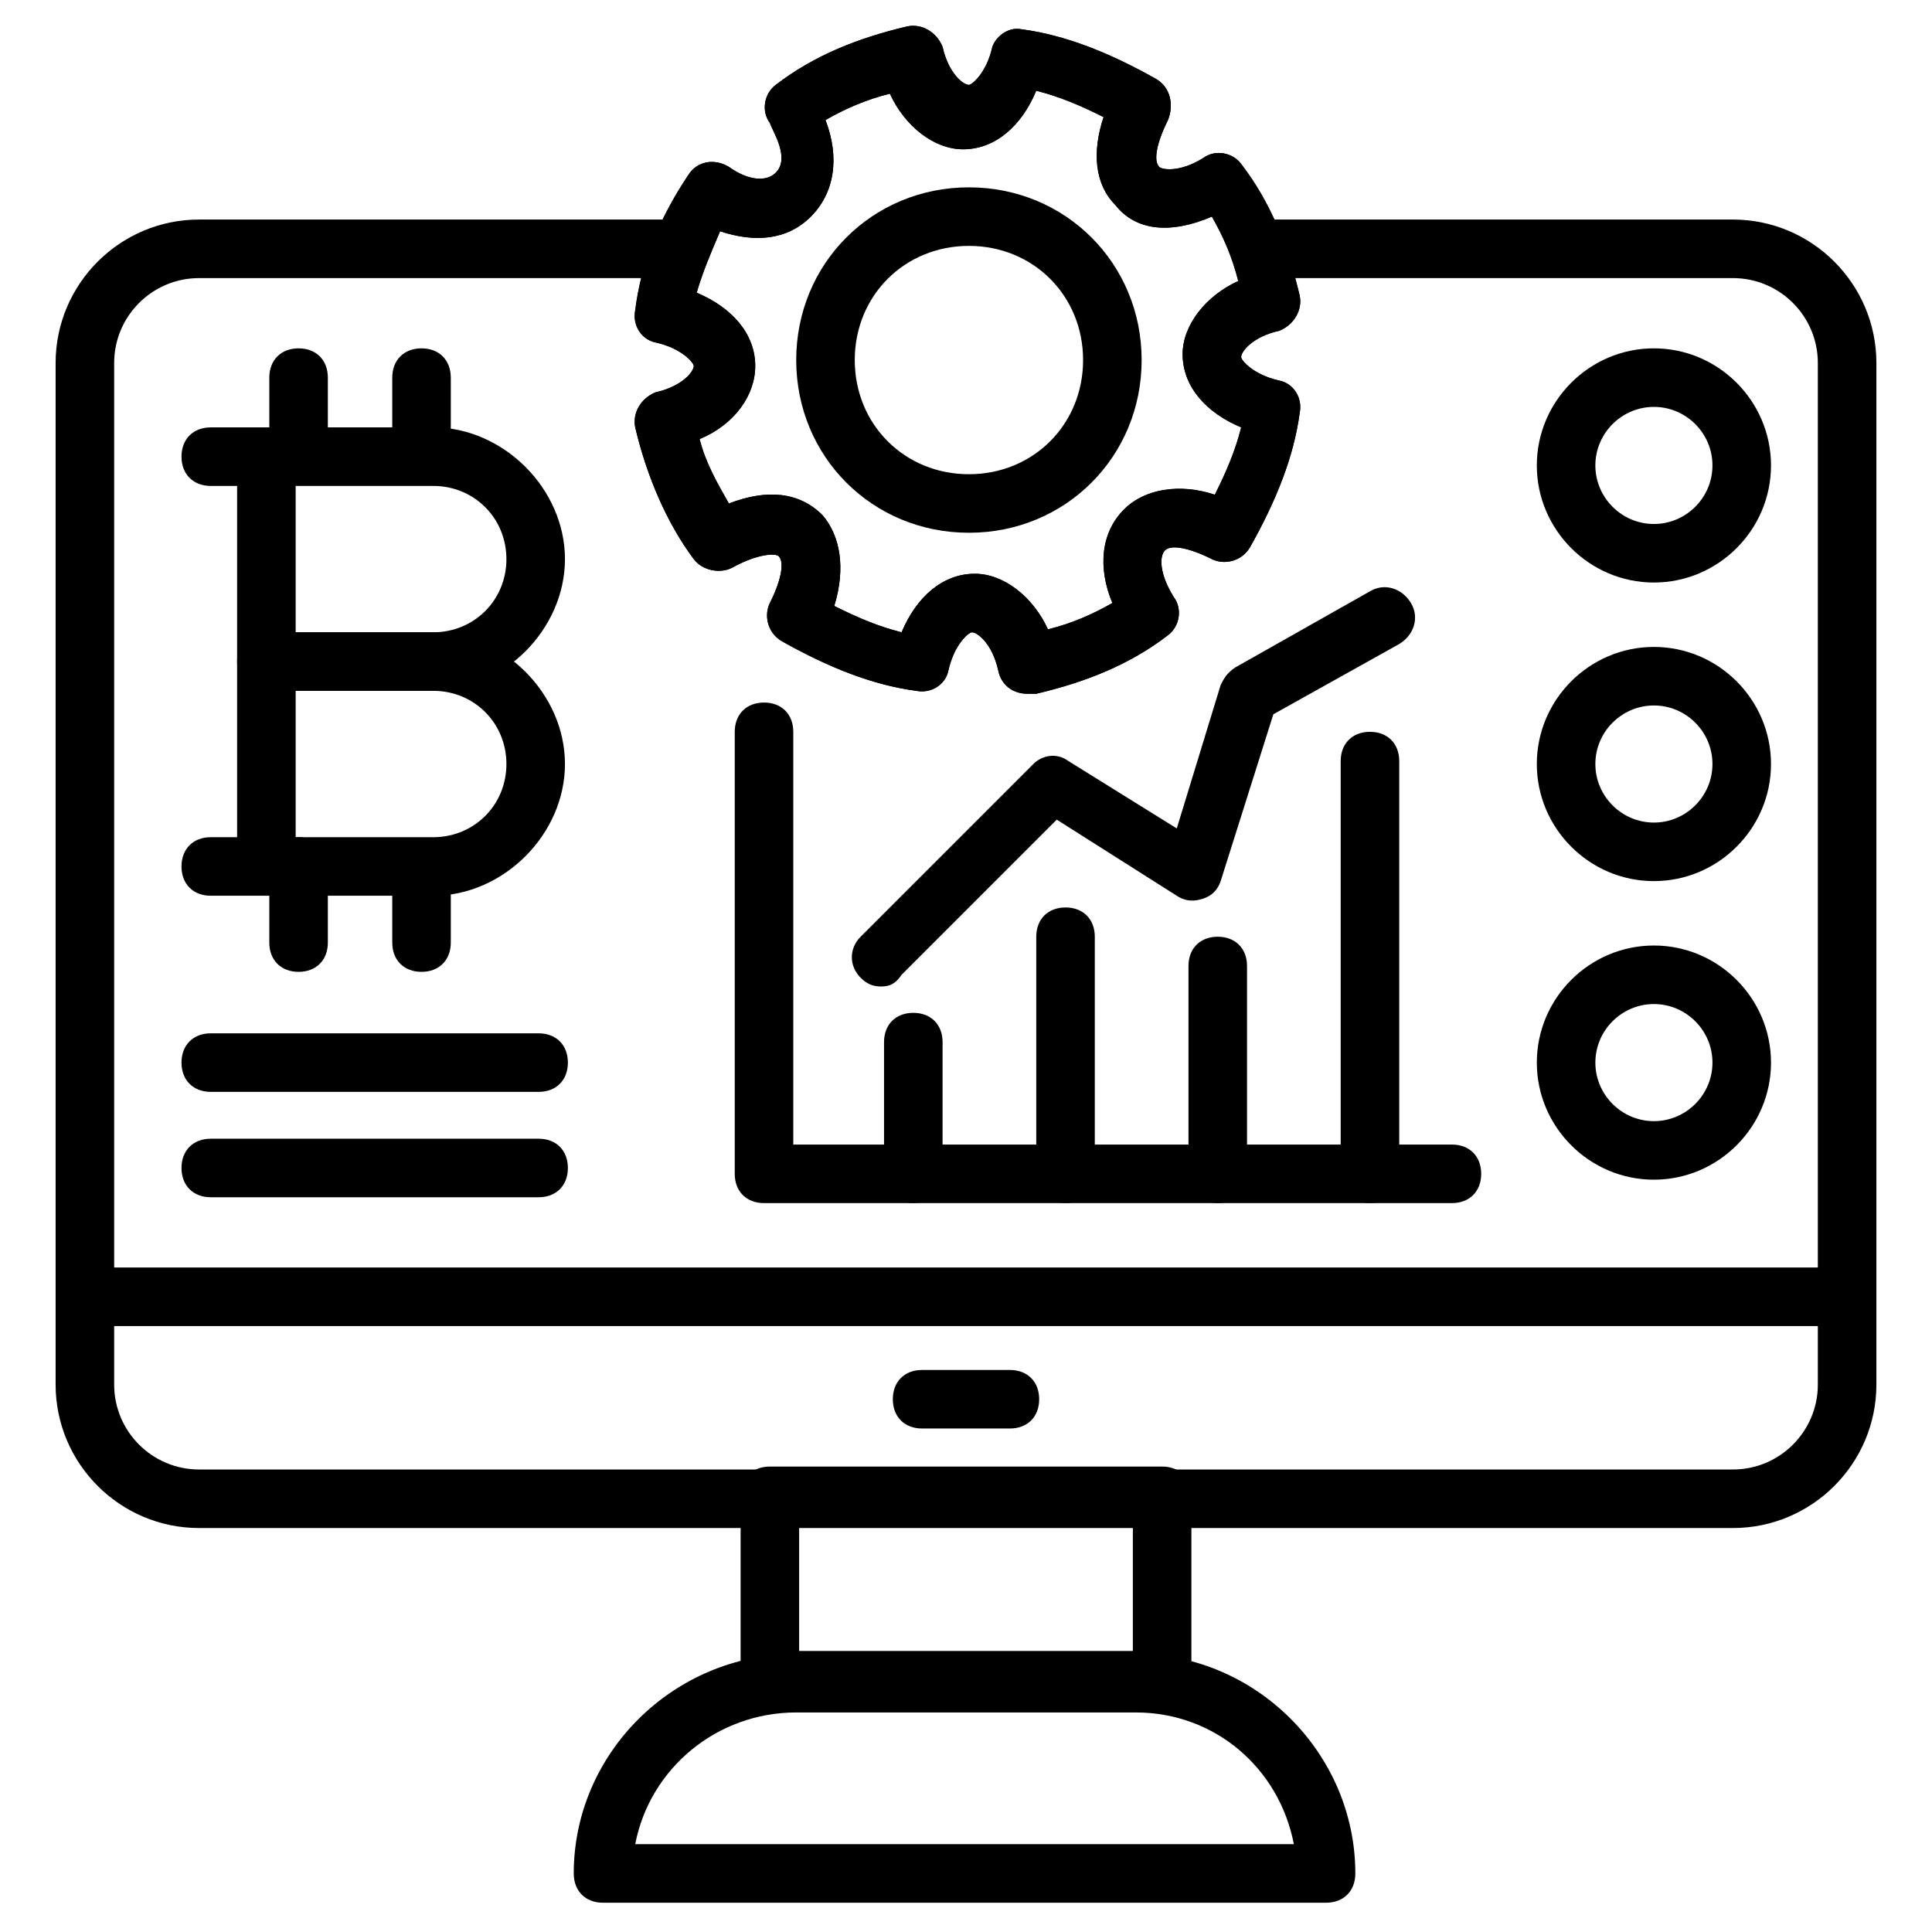
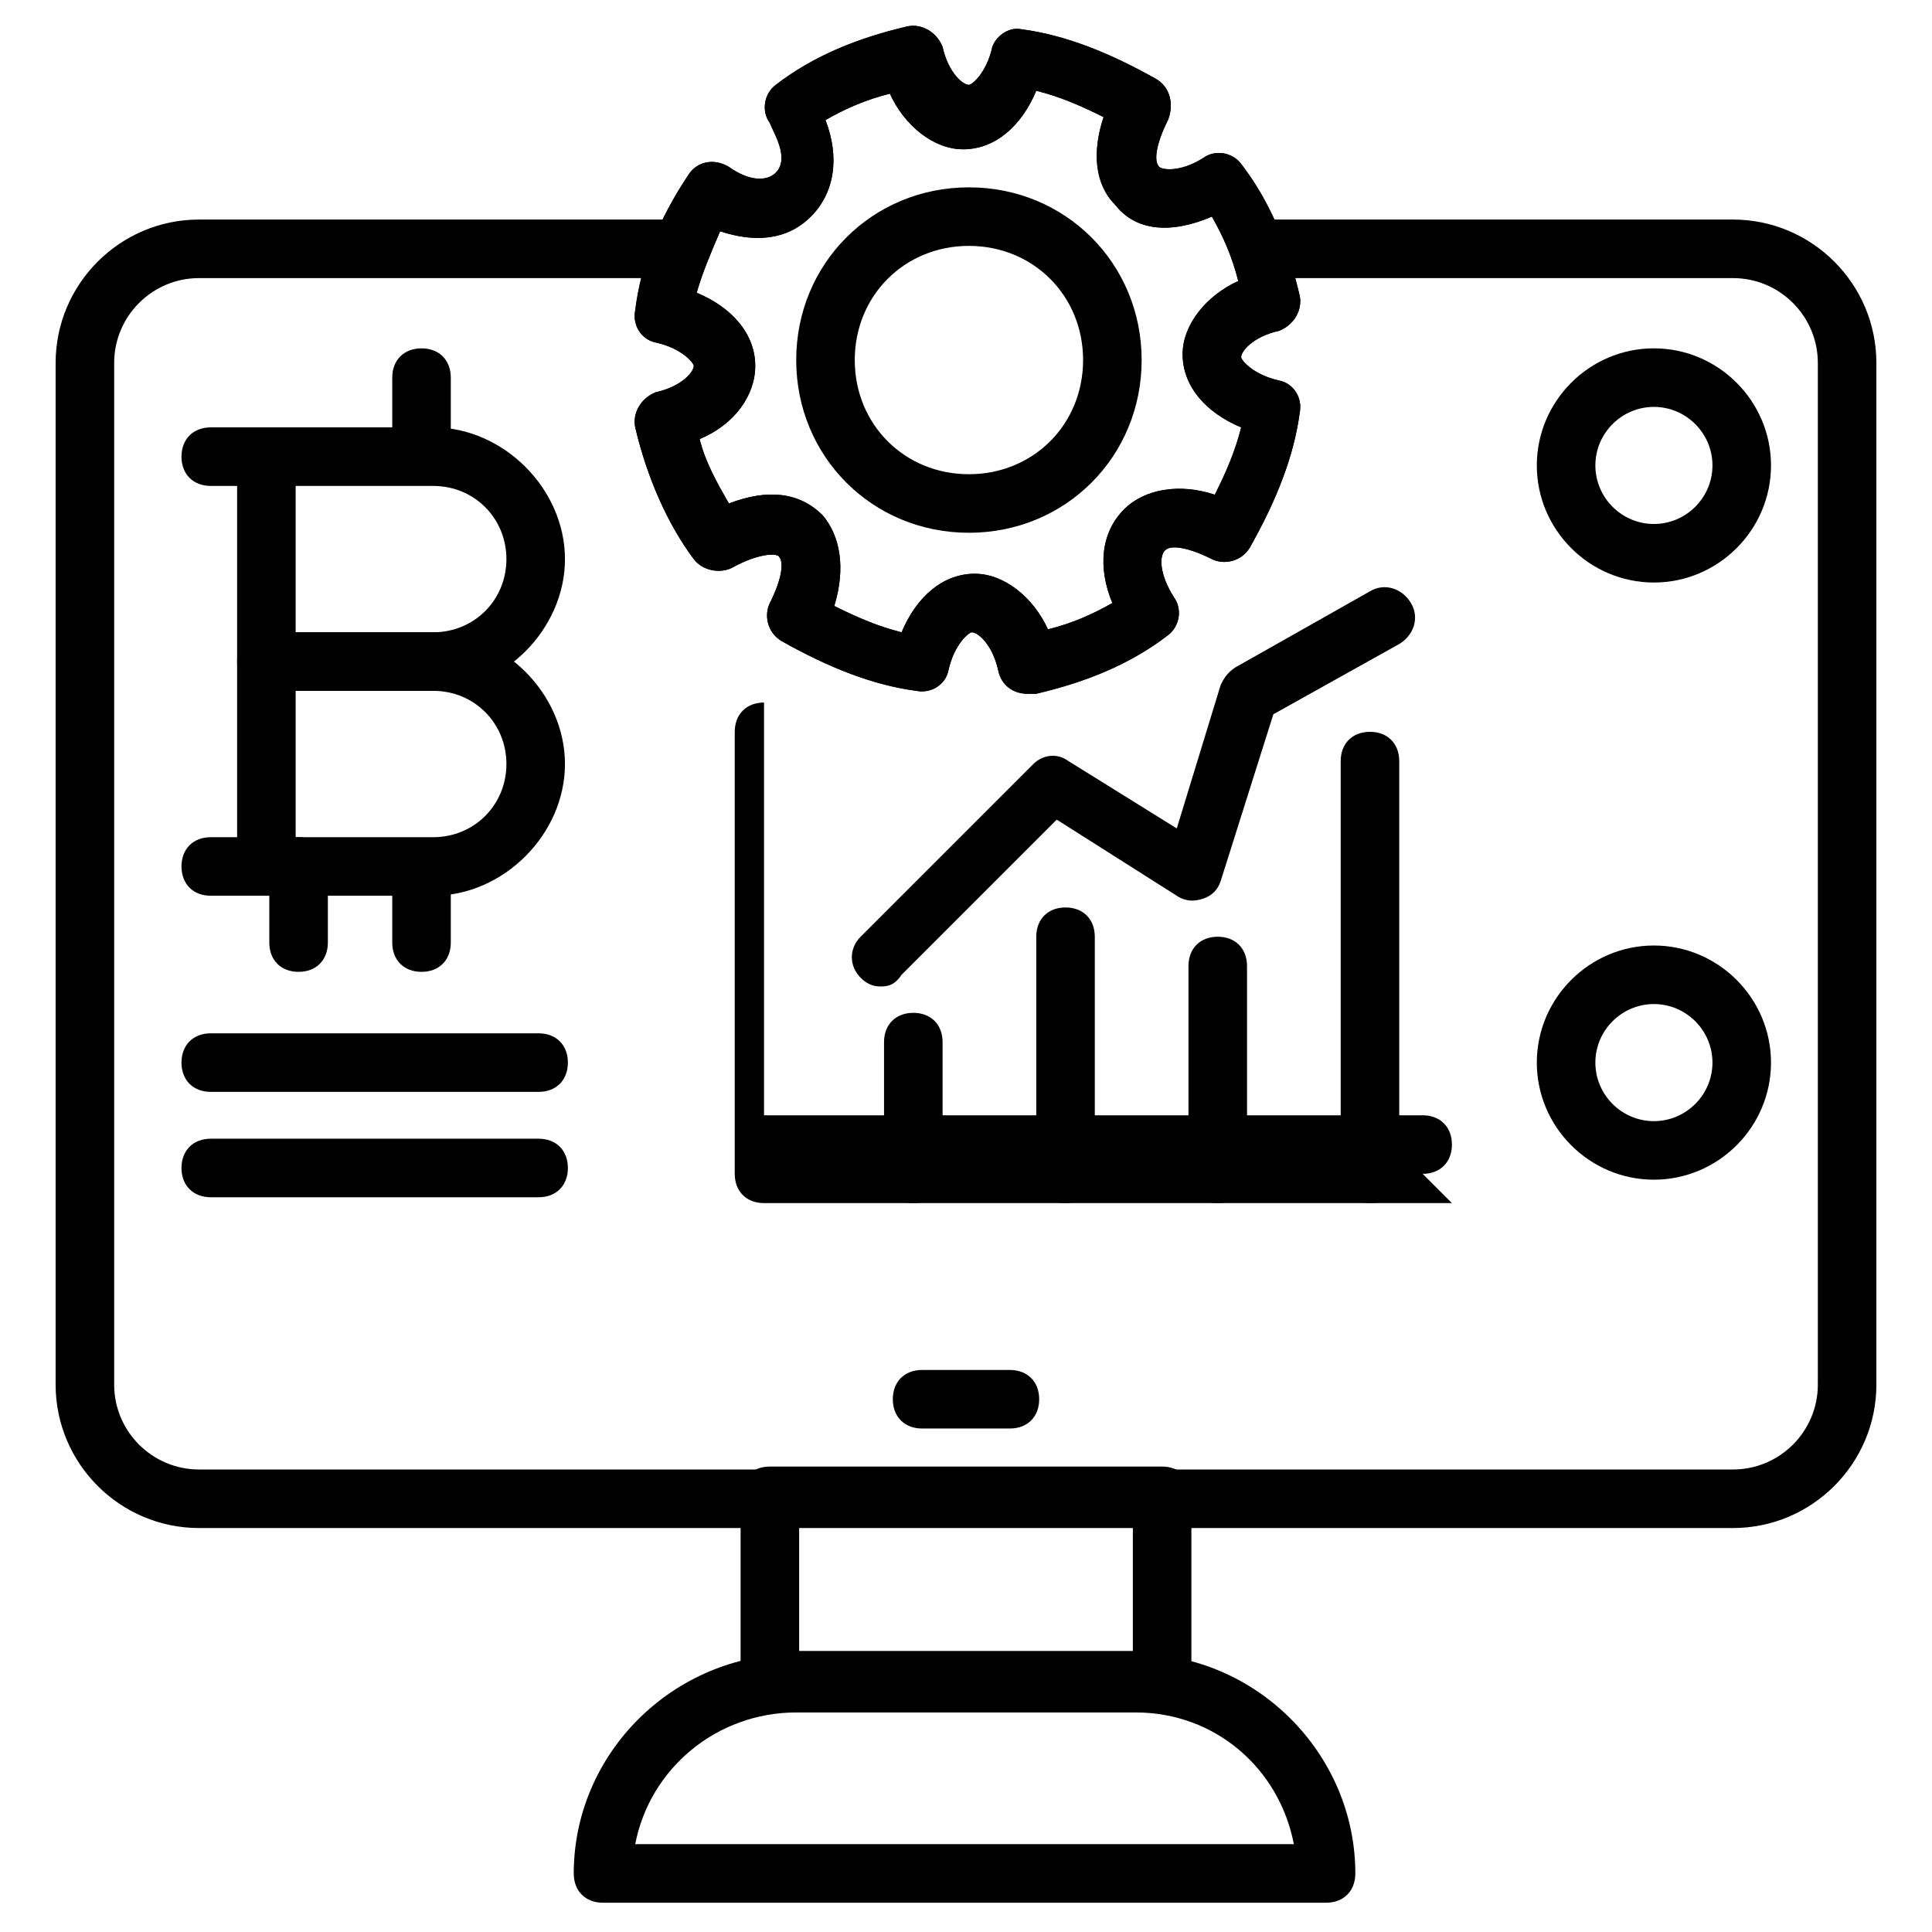
<svg xmlns="http://www.w3.org/2000/svg" id="Layer_1" enable-background="new 0 0 66 66" height="512" viewBox="0 0 66 66" width="512">
  <g>
    <g>
      <path d="m59.2 52.2h-52.4c-2.7 0-4.9-2.2-4.9-4.9v-34.9c0-2.7 2.2-4.9 4.9-4.9h16.3c.6 0 1 .4 1 1s-.4 1-1 1h-16.3c-1.6 0-2.9 1.3-2.9 2.9v34.9c0 1.6 1.3 2.9 2.9 2.9h52.4c1.6 0 2.9-1.3 2.9-2.9v-34.9c0-1.6-1.3-2.9-2.9-2.9h-15.8c-.6 0-1-.4-1-1s.4-1 1-1h15.8c2.7 0 4.9 2.2 4.9 4.9v34.9c0 2.7-2.2 4.9-4.9 4.9z" />
    </g>
    <g>
-       <path d="m63.1 45.3h-60.2c-.6 0-1-.4-1-1s.4-1 1-1h60.2c.6 0 1 .4 1 1s-.4 1-1 1z" />
-     </g>
+       </g>
    <g>
      <path d="m39.7 58.4h-13.4c-.6 0-1-.4-1-1v-6.3c0-.6.4-1 1-1h13.4c.6 0 1 .4 1 1v6.3c0 .6-.4 1-1 1zm-12.4-2h11.4v-4.3h-11.4z" />
    </g>
    <g>
      <path d="m45.3 65h-24.7c-.6 0-1-.4-1-1 0-4.1 3.4-7.5 7.6-7.5h11.6c4.1 0 7.5 3.4 7.5 7.5 0 .6-.4 1-1 1zm-23.6-2h22.5c-.5-2.6-2.7-4.5-5.4-4.5h-11.6c-2.7 0-5 1.9-5.5 4.5z" />
    </g>
    <g>
      <path d="m34.5 48.8h-3c-.6 0-1-.4-1-1s.4-1 1-1h3c.6 0 1 .4 1 1s-.4 1-1 1z" />
    </g>
    <g>
      <path d="m10.2 33.2c-.6 0-1-.4-1-1v-2.6c0-.6.4-1 1-1s1 .4 1 1v2.6c0 .6-.4 1-1 1z" />
    </g>
    <g>
      <path d="m14.4 33.2c-.6 0-1-.4-1-1v-2.5c0-.6.4-1 1-1s1 .4 1 1v2.5c0 .6-.4 1-1 1z" />
    </g>
    <g>
      <path d="m14.8 23.6h-5.7c-.6 0-1-.4-1-1s.4-1 1-1h5.7c1.4 0 2.5-1.1 2.5-2.5s-1.1-2.5-2.5-2.5h-7.6c-.6 0-1-.4-1-1s.4-1 1-1h7.6c2.4 0 4.5 2.1 4.5 4.5s-2.1 4.5-4.5 4.5z" />
    </g>
    <g>
      <path d="m14.8 30.6h-7.6c-.6 0-1-.4-1-1s.4-1 1-1h7.6c1.4 0 2.5-1.1 2.5-2.5s-1.1-2.5-2.5-2.5h-5.6c-.6 0-1-.4-1-1s.4-1 1-1h5.6c2.4 0 4.5 2.1 4.5 4.5s-2.1 4.5-4.5 4.5z" />
    </g>
    <g>
      <path d="m9.1 30.6c-.6 0-1-.4-1-1v-14c0-.6.4-1 1-1s1 .4 1 1v14c0 .6-.4 1-1 1z" />
    </g>
    <g>
-       <path d="m10.2 16.4c-.6 0-1-.4-1-1v-2.5c0-.6.4-1 1-1s1 .4 1 1v2.5c0 .6-.4 1-1 1z" />
-     </g>
+       </g>
    <g>
      <path d="m14.4 16.4c-.6 0-1-.4-1-1v-2.5c0-.6.4-1 1-1s1 .4 1 1v2.5c0 .6-.4 1-1 1z" />
    </g>
    <g>
      <path d="m18.4 37.3h-11.2c-.6 0-1-.4-1-1s.4-1 1-1h11.2c.6 0 1 .4 1 1s-.4 1-1 1z" />
    </g>
    <g>
      <path d="m18.4 40.9h-11.2c-.6 0-1-.4-1-1s.4-1 1-1h11.2c.6 0 1 .4 1 1s-.4 1-1 1z" />
    </g>
    <g>
-       <path d="m49.6 41.1h-23.5c-.6 0-1-.4-1-1v-15.1c0-.6.4-1 1-1s1 .4 1 1v14.1h22.5c.6 0 1 .4 1 1s-.4 1-1 1z" />
+       <path d="m49.6 41.1h-23.5c-.6 0-1-.4-1-1v-15.1c0-.6.4-1 1-1v14.1h22.5c.6 0 1 .4 1 1s-.4 1-1 1z" />
    </g>
    <g>
      <path d="m31.2 41.1c-.6 0-1-.4-1-1v-4.5c0-.6.4-1 1-1s1 .4 1 1v4.5c0 .6-.4 1-1 1z" />
    </g>
    <g>
      <path d="m36.4 41.1c-.6 0-1-.4-1-1v-8.1c0-.6.4-1 1-1s1 .4 1 1v8.1c0 .6-.4 1-1 1z" />
    </g>
    <g>
      <path d="m41.6 41.1c-.6 0-1-.4-1-1v-7.1c0-.6.4-1 1-1s1 .4 1 1v7.1c0 .6-.4 1-1 1z" />
    </g>
    <g>
      <path d="m46.8 41.1c-.6 0-1-.4-1-1v-14.1c0-.6.4-1 1-1s1 .4 1 1v14.1c0 .6-.4 1-1 1z" />
    </g>
    <g>
      <path d="m30.1 33.7c-.3 0-.5-.1-.7-.3-.4-.4-.4-1 0-1.4l5.9-5.9c.3-.3.8-.4 1.2-.1l3.7 2.3 1.5-4.9c.1-.2.2-.4.5-.6l4.6-2.6c.5-.3 1.1-.1 1.4.4s.1 1.1-.4 1.4l-4.3 2.4-1.8 5.7c-.1.3-.3.5-.6.6s-.6.1-.9-.1l-4.1-2.6-5.3 5.3c-.2.3-.4.4-.7.4z" />
    </g>
    <g>
      <path d="m56.5 19.9c-2.2 0-4-1.8-4-4s1.8-4 4-4 4 1.8 4 4-1.8 4-4 4zm0-6c-1.1 0-2 .9-2 2s.9 2 2 2 2-.9 2-2-.9-2-2-2z" />
    </g>
    <g>
-       <path d="m56.5 30.1c-2.2 0-4-1.8-4-4s1.8-4 4-4 4 1.8 4 4-1.8 4-4 4zm0-6c-1.1 0-2 .9-2 2s.9 2 2 2 2-.9 2-2-.9-2-2-2z" />
-     </g>
+       </g>
    <g>
      <path d="m56.5 40.3c-2.2 0-4-1.8-4-4s1.8-4 4-4 4 1.8 4 4-1.8 4-4 4zm0-6c-1.1 0-2 .9-2 2s.9 2 2 2 2-.9 2-2-.9-2-2-2z" />
    </g>
    <g>
      <path d="m35.1 23.7c-.5 0-.9-.3-1-.8-.2-.9-.7-1.3-.9-1.3-.1 0-.6.4-.8 1.3-.1.5-.6.8-1.1.7-1.5-.2-3-.8-4.6-1.7-.5-.3-.6-.9-.4-1.3.4-.8.5-1.4.3-1.6-.1-.1-.7-.1-1.6.4-.4.2-1 .1-1.3-.3-.9-1.2-1.6-2.8-2-4.5-.1-.5.2-1 .7-1.2.9-.2 1.3-.7 1.3-.9 0-.1-.4-.6-1.3-.8-.5-.1-.8-.6-.7-1.1.2-1.6.8-3.1 1.8-4.6.3-.5.9-.6 1.4-.3.7.5 1.3.5 1.6.2.5-.5-.1-1.4-.2-1.7-.3-.4-.2-1 .2-1.3 1.3-1 2.8-1.6 4.5-2 .5-.1 1 .2 1.2.7.2.9.7 1.3.9 1.3.1 0 .6-.4.8-1.3.1-.3.5-.7 1-.6 1.5.2 3 .8 4.6 1.7.5.3.6.9.4 1.4-.4.8-.5 1.4-.3 1.6.1.1.7.2 1.5-.3.4-.3 1-.2 1.3.2 1 1.3 1.6 2.8 2 4.5.1.5-.2 1-.7 1.2-.9.2-1.3.7-1.3.9 0 .1.4.6 1.3.8.5.1.8.6.7 1.1-.2 1.5-.8 3-1.7 4.6-.3.5-.9.6-1.3.4-.8-.4-1.4-.5-1.6-.3s-.2.8.3 1.6c.3.4.2 1-.2 1.3-1.3 1-2.8 1.6-4.5 2-.2 0-.2 0-.3 0zm-6.6-3c.8.4 1.5.7 2.3.9.5-1.2 1.4-2 2.5-2 1 0 2 .8 2.5 1.9.8-.2 1.5-.5 2.2-.9-.5-1.2-.4-2.4.4-3.2.7-.7 1.9-.9 3.1-.5.4-.8.7-1.5.9-2.3-1.2-.5-2-1.4-2-2.5 0-1 .8-2 1.9-2.5-.2-.8-.5-1.5-.9-2.2-1.4.6-2.6.5-3.3-.4-.7-.7-.8-1.8-.4-3-.8-.4-1.5-.7-2.3-.9-.5 1.2-1.4 2-2.5 2-1 0-2-.8-2.5-1.9-.8.2-1.5.5-2.2.9.5 1.3.3 2.5-.5 3.3s-1.9.9-3.1.5c-.3.7-.6 1.4-.8 2.1 1.2.5 2 1.4 2 2.5 0 1-.7 2-1.9 2.5.2.8.6 1.5 1 2.2 1.3-.5 2.4-.4 3.2.4.6.7.8 1.8.4 3.1z" />
    </g>
    <g>
      <path d="m35.1 23.7c-.5 0-.9-.3-1-.8-.2-.9-.7-1.3-.9-1.3-.1 0-.6.4-.8 1.3-.1.5-.6.8-1.1.7-1.5-.2-3-.8-4.6-1.7-.5-.3-.6-.9-.4-1.3.4-.8.5-1.4.3-1.6-.1-.1-.7-.1-1.6.4-.4.2-1 .1-1.3-.3-.9-1.2-1.6-2.8-2-4.5-.1-.5.2-1 .7-1.2.9-.2 1.3-.7 1.3-.9 0-.1-.4-.6-1.3-.8-.5-.1-.8-.6-.7-1.1.2-1.6.8-3.1 1.8-4.6.3-.5.9-.6 1.4-.3.7.5 1.3.5 1.6.2.5-.5-.1-1.4-.2-1.7-.3-.4-.2-1 .2-1.3 1.3-1 2.8-1.6 4.5-2 .5-.1 1 .2 1.2.7.2.9.7 1.3.9 1.3.1 0 .6-.4.8-1.3.1-.3.5-.7 1-.6 1.5.2 3 .8 4.6 1.7.5.3.6.9.4 1.4-.4.8-.5 1.4-.3 1.6.1.1.7.2 1.5-.3.4-.3 1-.2 1.3.2 1 1.3 1.6 2.8 2 4.5.1.5-.2 1-.7 1.2-.9.2-1.3.7-1.3.9 0 .1.4.6 1.3.8.5.1.8.6.7 1.1-.2 1.5-.8 3-1.7 4.6-.3.5-.9.6-1.3.4-.8-.4-1.4-.5-1.6-.3s-.2.8.3 1.6c.3.4.2 1-.2 1.3-1.3 1-2.8 1.6-4.5 2-.2 0-.2 0-.3 0zm-6.6-3c.8.4 1.5.7 2.3.9.5-1.2 1.4-2 2.5-2 1 0 2 .8 2.5 1.9.8-.2 1.5-.5 2.2-.9-.5-1.2-.4-2.4.4-3.2.7-.7 1.9-.9 3.1-.5.4-.8.7-1.5.9-2.3-1.2-.5-2-1.4-2-2.5 0-1 .8-2 1.9-2.5-.2-.8-.5-1.5-.9-2.2-1.4.6-2.6.5-3.3-.4-.7-.7-.8-1.8-.4-3-.8-.4-1.5-.7-2.3-.9-.5 1.2-1.4 2-2.5 2-1 0-2-.8-2.5-1.9-.8.2-1.5.5-2.2.9.5 1.3.3 2.5-.5 3.3s-1.9.9-3.1.5c-.3.7-.6 1.4-.8 2.1 1.2.5 2 1.4 2 2.5 0 1-.7 2-1.9 2.5.2.8.6 1.5 1 2.2 1.3-.5 2.4-.4 3.2.4.6.7.8 1.8.4 3.1z" />
    </g>
    <g>
      <path d="m33.1 18.2c-3.3 0-5.9-2.6-5.9-5.9s2.6-5.9 5.9-5.9 5.9 2.6 5.9 5.9-2.6 5.9-5.9 5.9zm0-9.8c-2.2 0-3.9 1.7-3.9 3.9s1.7 3.9 3.9 3.9 3.9-1.7 3.9-3.9-1.7-3.9-3.9-3.9z" />
    </g>
  </g>
</svg>